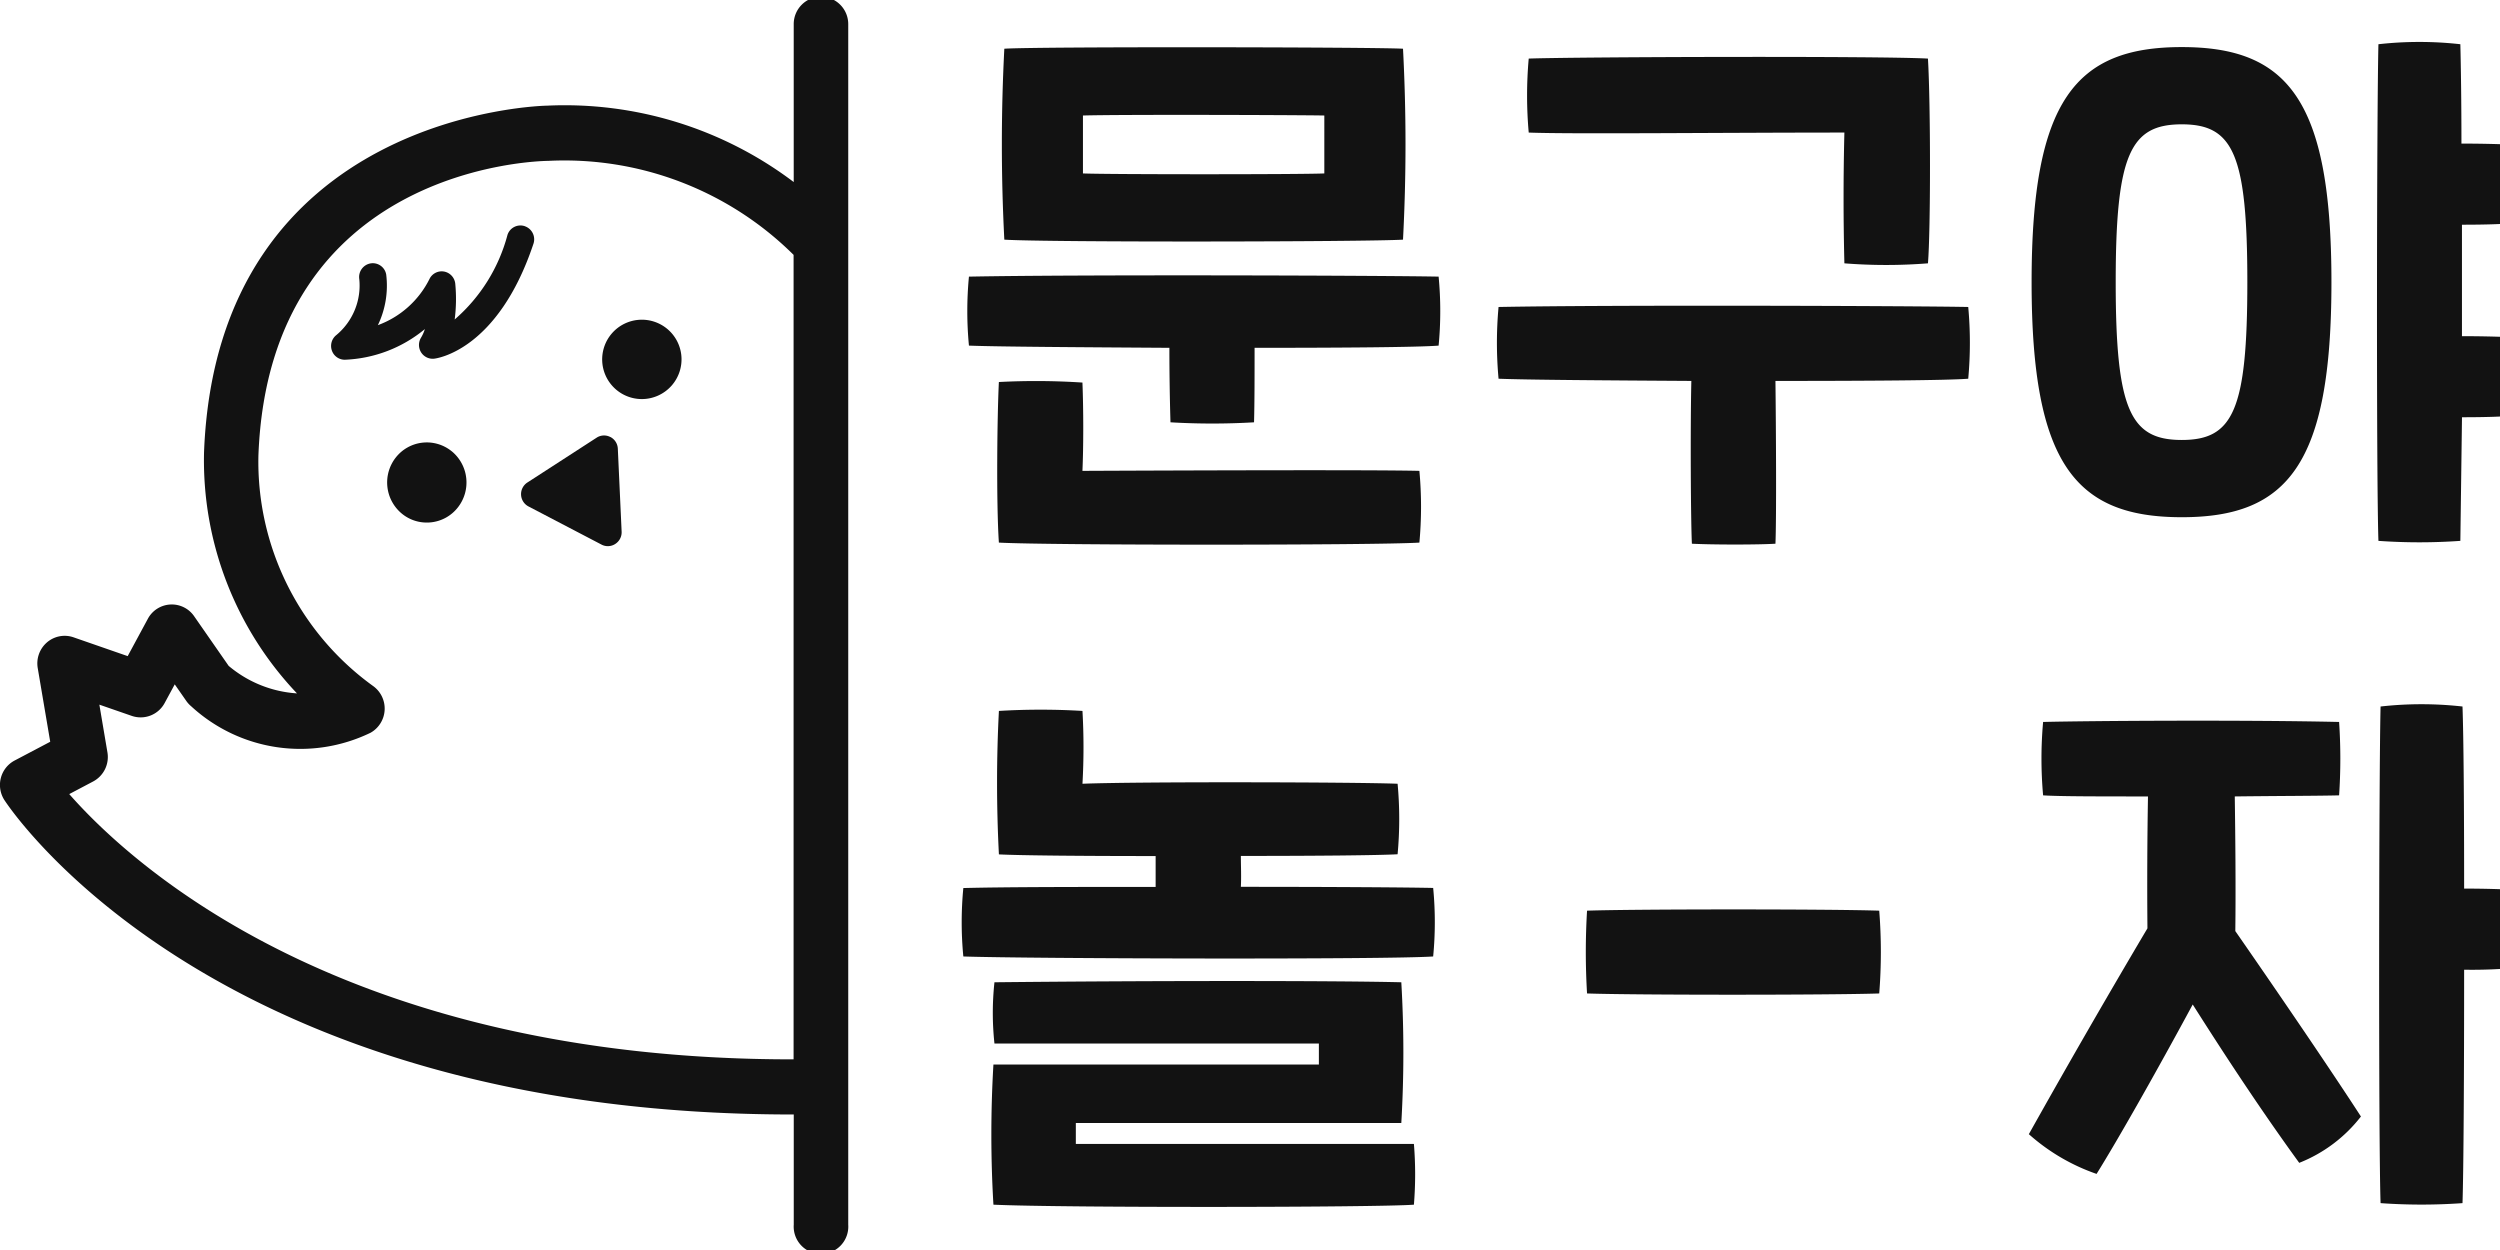
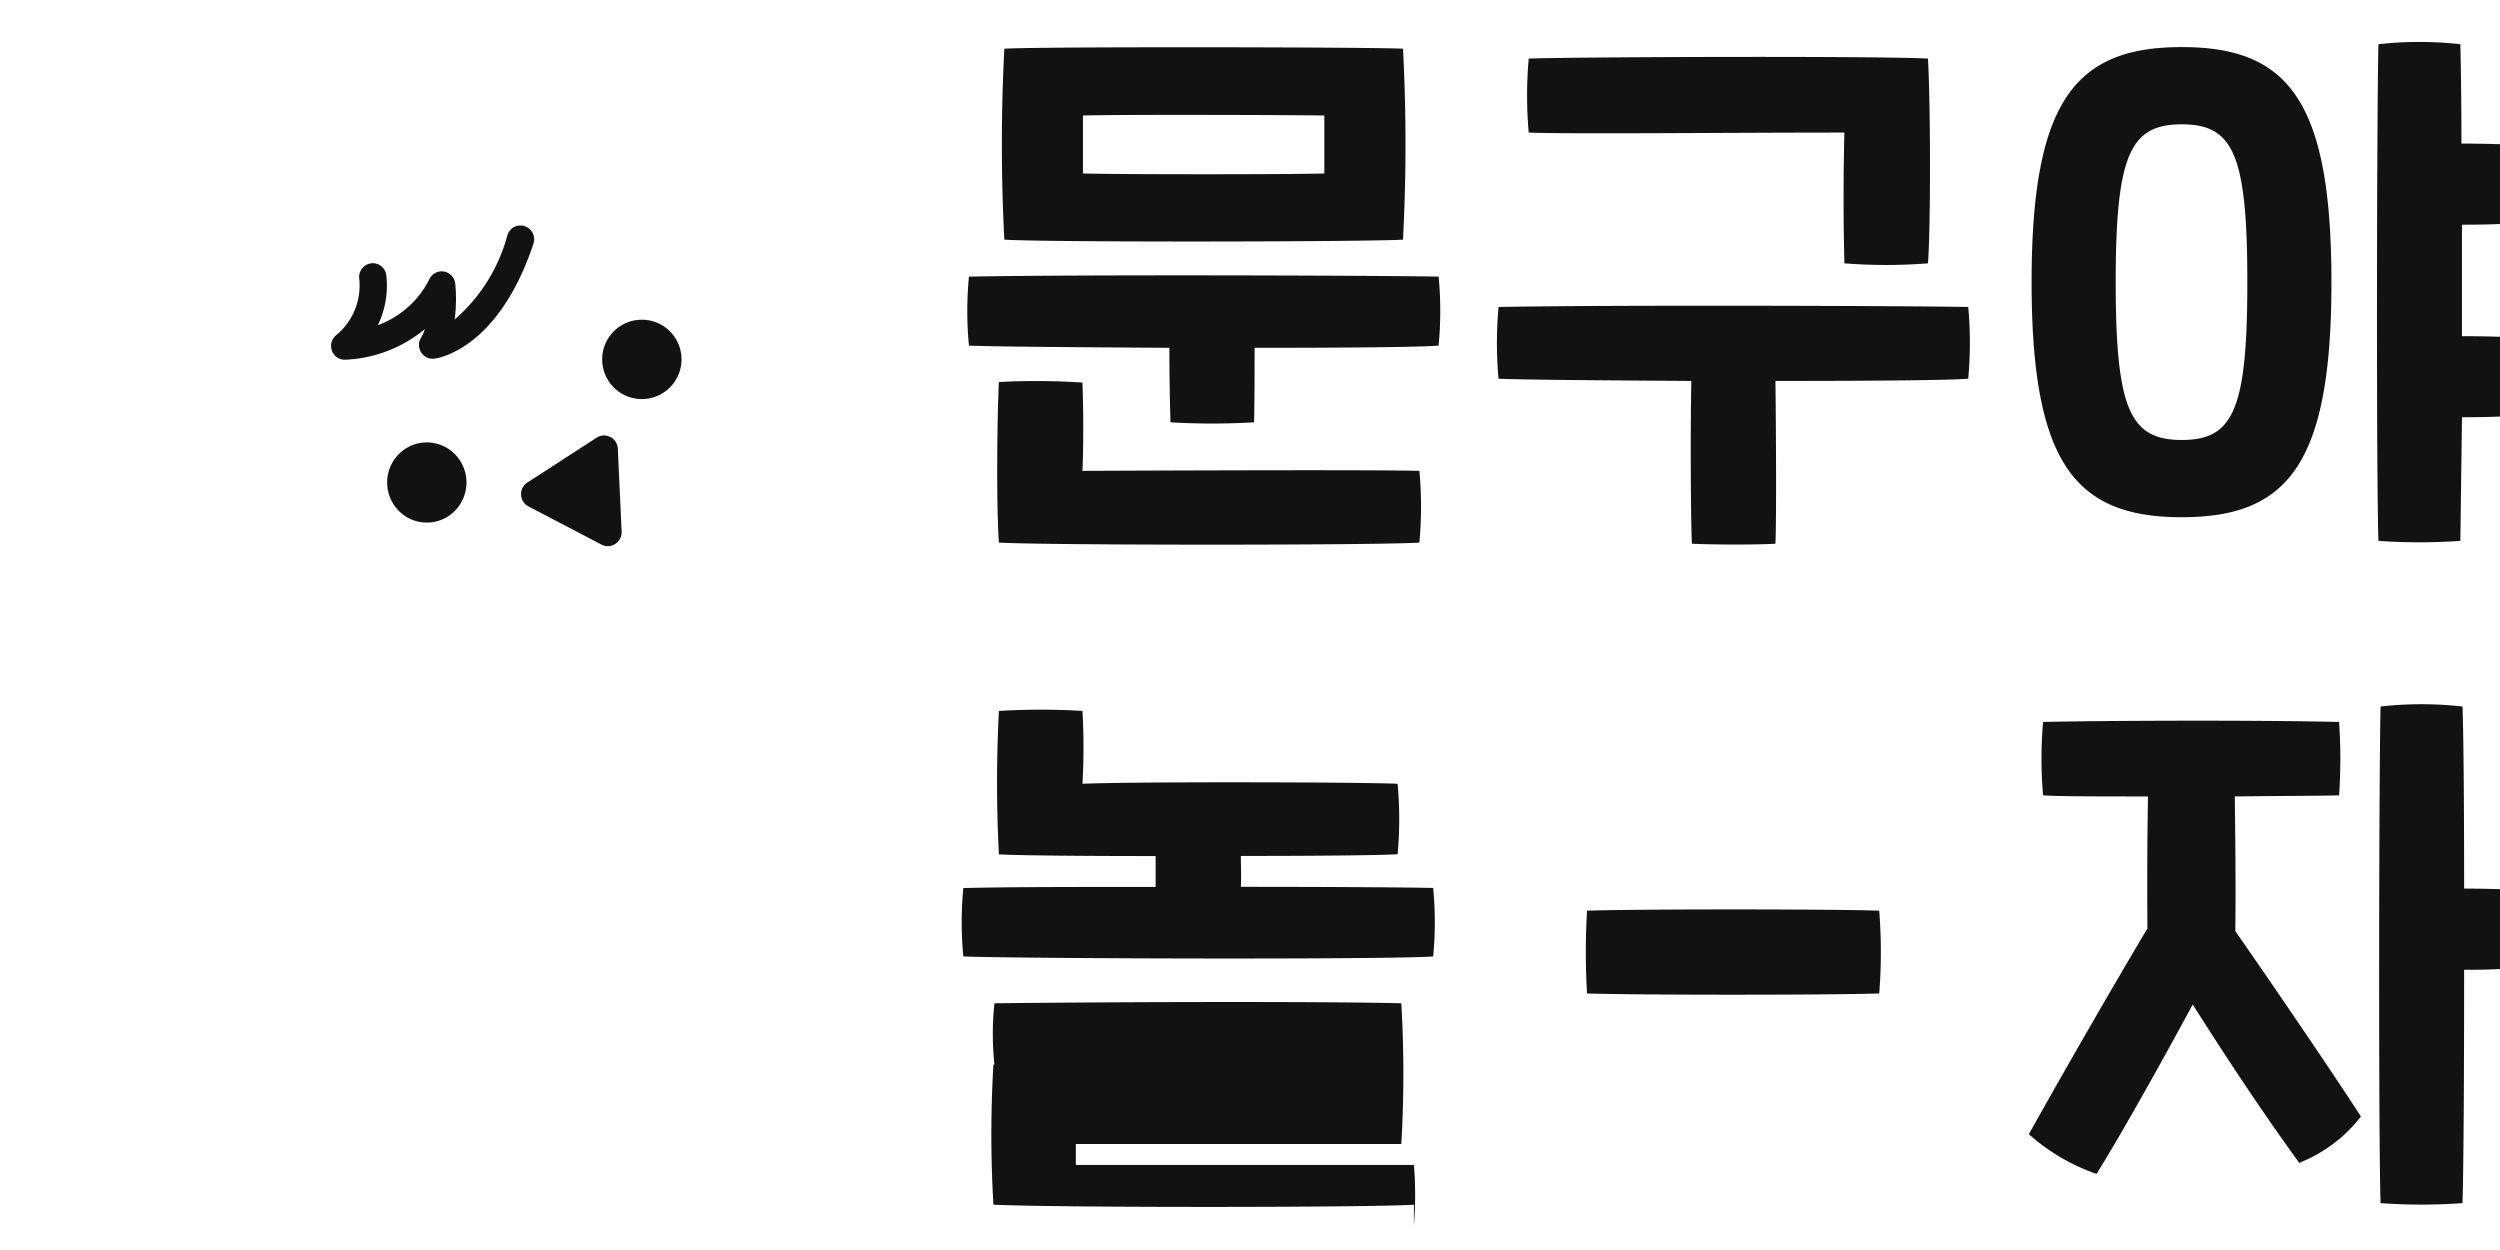
<svg xmlns="http://www.w3.org/2000/svg" width="78" height="39" viewBox="0 0 78 39">
  <defs>
    <clipPath id="iourwlbhxa">
      <path data-name="사각형 1" style="fill:#121212" d="M0 0h78v39H0z" />
    </clipPath>
  </defs>
  <g data-name="Vector Smart Object">
    <g data-name="그룹 2">
      <g data-name="그룹 1" style="clip-path:url(#iourwlbhxa)">
        <path data-name="패스 2" d="M28.428 14.6a.425.425 0 0 0-.54.27 5.279 5.279 0 0 1-1.648 2.641 5 5 0 0 0 .018-1.118.429.429 0 0 0-.347-.377.423.423 0 0 0-.456.229 2.92 2.92 0 0 1-1.611 1.443 2.848 2.848 0 0 0 .26-1.577.425.425 0 0 0-.488-.35.432.432 0 0 0-.352.493 2.011 2.011 0 0 1-.728 1.753.434.434 0 0 0-.126.477.426.426 0 0 0 .4.283 4.165 4.165 0 0 0 2.5-.957 1.223 1.223 0 0 1-.119.267.435.435 0 0 0 0 .457.427.427 0 0 0 .407.2c.081-.009 1.989-.255 3.1-3.587a.432.432 0 0 0-.268-.545" transform="translate(-12.054 -7.543)" style="fill:#121212" />
        <path data-name="패스 3" d="M28.188 28.671a1.23 1.23 0 0 0-1.74.191 1.26 1.26 0 0 0 .189 1.758 1.219 1.219 0 0 0 .773.276 1.275 1.275 0 0 0 .136-.007 1.226 1.226 0 0 0 .831-.46 1.26 1.26 0 0 0-.189-1.759" transform="translate(-14.096 -14.592)" style="fill:#121212" />
        <path data-name="패스 4" d="M43.179 21.642a1.238 1.238 0 1 0-1.232 1.386 1.239 1.239 0 0 0 1.232-1.386" transform="translate(-21.924 -10.577)" style="fill:#121212" />
        <path data-name="패스 5" d="M38.014 28a.423.423 0 0 0-.426.02l-2.163 1.4a.433.433 0 0 0 .034.745l2.282 1.192a.422.422 0 0 0 .426-.02.432.432 0 0 0 .2-.382l-.119-2.593a.431.431 0 0 0-.23-.362" transform="translate(-18.972 -14.365)" style="fill:#121212" />
-         <path data-name="패스 6" d="M25.616 0a.856.856 0 0 0-.852.861v4.923a11.845 11.845 0 0 0-7.68-2.384c-.1 0-10.309.192-10.718 10.815a10.557 10.557 0 0 0 2.9 7.523 3.672 3.672 0 0 1-2.132-.859L6.057 19.33a.847.847 0 0 0-1.445.082l-.628 1.163-1.69-.587a.847.847 0 0 0-.829.159.867.867 0 0 0-.288.8l.39 2.3-1.11.585a.858.858 0 0 0-.431.547.869.869 0 0 0 .113.69c.264.4 6.611 9.807 24.6 9.807h.026v3.44a.852.852 0 1 0 1.7 0V.861A.856.856 0 0 0 25.616 0M2.165 24.877l.741-.391a.864.864 0 0 0 .446-.908L3.1 22.089l1.012.351a.849.849 0 0 0 1.024-.4l.316-.584.357.513a.859.859 0 0 0 .154.169 5.023 5.023 0 0 0 5.6.827.866.866 0 0 0 .071-1.462 8.63 8.63 0 0 1-3.571-7.2c.346-8.982 8.675-9.176 9.044-9.18a10.149 10.149 0 0 1 7.653 2.933v25.1c-14.07.011-20.694-6.107-22.6-8.277" transform="translate(0 -.104)" style="fill:#121212" />
        <path data-name="패스 7" d="M80.1 12.532c-.63.051-3.033.069-5.742.069 0 .843 0 1.721-.017 2.324a22.069 22.069 0 0 1-2.607 0 78.75 78.75 0 0 1-.034-2.324c-2.777-.018-5.385-.034-6.254-.069a11.35 11.35 0 0 1 0-2.152c3.544-.069 13.052-.034 14.654 0a11.347 11.347 0 0 1 0 2.152m-.6 3.908a12.224 12.224 0 0 1 0 2.238c-1.363.086-11.569.086-13.12 0-.085-1.274-.051-3.994 0-5.01a22.119 22.119 0 0 1 2.607.017c.034.861.034 2 0 2.755 3.766-.017 9.235-.034 10.513 0M66.55 9.226a57.7 57.7 0 0 1 0-5.957c1.056-.069 11.484-.052 12.439 0a57.09 57.09 0 0 1 0 5.957c-1.142.069-11.109.086-12.439 0m9.984-2.066V5.353c-.954-.017-6.407-.034-7.531 0V7.16c.784.034 6.815.034 7.531 0" transform="translate(-35.215 -1.749)" style="fill:#121212" />
        <path data-name="패스 8" d="M115.913 13.881c-.647.052-3.186.069-6.015.069.017 1.446.034 4.27 0 5.079-.562.034-1.925.034-2.607 0-.034-.688-.051-3.581-.017-5.079-2.692-.017-5.163-.034-6.015-.069a12.271 12.271 0 0 1 0-2.238c3.544-.069 13.052-.034 14.654 0a12.266 12.266 0 0 1 0 2.238M102.2 6.2a13.042 13.042 0 0 1 0-2.307c1.363-.052 10.9-.086 12.456 0 .085 1.446.085 5.372 0 6.388a16.53 16.53 0 0 1-2.607 0 81.572 81.572 0 0 1 0-4.08c-3.766 0-8.571.052-9.849 0" transform="translate(-54.504 -2.065)" style="fill:#121212" />
        <path data-name="패스 9" d="M146.713 10.382c0 5.681-1.363 7.334-4.669 7.334s-4.686-1.653-4.686-7.334 1.38-7.334 4.686-7.334 4.669 1.653 4.669 7.334m-2.624 0c0-3.994-.443-4.924-2.045-4.924s-2.062.93-2.062 4.924.46 4.924 2.062 4.924 2.045-.93 2.045-4.924m8.281 1.718a14.638 14.638 0 0 1 0 2.445c-.289.034-.852.052-1.584.052l-.051 3.857a18.123 18.123 0 0 1-2.556 0c-.068-2-.051-13.5 0-15.495a11.5 11.5 0 0 1 2.556 0c.017.689.034 1.791.034 3.1.665 0 1.227.017 1.6.034a14.638 14.638 0 0 1 0 2.445c-.289.034-.852.052-1.584.052v3.478c.665 0 1.21.017 1.584.034" transform="translate(-73.972 -1.579)" style="fill:#121212" />
-         <path data-name="패스 10" d="M79.727 53.123c-1.465.1-12.643.069-14.654 0a11.163 11.163 0 0 1 0-2.135c1.38-.035 3.647-.035 6-.035v-.963c-2.232 0-4.243-.018-4.89-.052a43.472 43.472 0 0 1 0-4.476 21.813 21.813 0 0 1 2.607 0 20.134 20.134 0 0 1 0 2.272c1.738-.069 8.554-.052 9.832 0a11.9 11.9 0 0 1 0 2.2c-.579.034-2.607.052-4.89.052 0 .31.017.637 0 .964 2.795 0 5.248.017 6 .035a11.161 11.161 0 0 1 0 2.135m-.6 7.747c-1.107.086-10.939.1-13.12 0a37 37 0 0 1 0-4.373h10.154v-.655H66.044a8.913 8.913 0 0 1 0-1.911c4.958-.052 10.6-.052 12.694 0a37.729 37.729 0 0 1 0 4.39H68.583v.654h10.548a11.712 11.712 0 0 1 0 1.894" transform="translate(-35.017 -23.281)" style="fill:#121212" />
+         <path data-name="패스 10" d="M79.727 53.123c-1.465.1-12.643.069-14.654 0a11.163 11.163 0 0 1 0-2.135c1.38-.035 3.647-.035 6-.035v-.963c-2.232 0-4.243-.018-4.89-.052a43.472 43.472 0 0 1 0-4.476 21.813 21.813 0 0 1 2.607 0 20.134 20.134 0 0 1 0 2.272c1.738-.069 8.554-.052 9.832 0a11.9 11.9 0 0 1 0 2.2c-.579.034-2.607.052-4.89.052 0 .31.017.637 0 .964 2.795 0 5.248.017 6 .035a11.161 11.161 0 0 1 0 2.135m-.6 7.747c-1.107.086-10.939.1-13.12 0a37 37 0 0 1 0-4.373h10.154H66.044a8.913 8.913 0 0 1 0-1.911c4.958-.052 10.6-.052 12.694 0a37.729 37.729 0 0 1 0 4.39H68.583v.654h10.548a11.712 11.712 0 0 1 0 1.894" transform="translate(-35.017 -23.281)" style="fill:#121212" />
        <path data-name="패스 11" d="M107.257 58.187c1.584-.052 7.565-.052 9.116 0a16.4 16.4 0 0 1 0 2.583c-1.6.052-7.582.052-9.116 0a21.639 21.639 0 0 1 0-2.583" transform="translate(-57.741 -29.774)" style="fill:#121212" />
        <path data-name="패스 12" d="M143.615 52.154c1.363 1.963 2.982 4.339 3.919 5.785a4.555 4.555 0 0 1-1.925 1.446c-1.091-1.5-2.2-3.168-3.323-4.941-1.124 2.083-2.334 4.218-3 5.286a6.24 6.24 0 0 1-2.113-1.24 309.976 309.976 0 0 1 3.7-6.422 160.6 160.6 0 0 1 .017-4.115c-1.483 0-2.777 0-3.272-.034a12.849 12.849 0 0 1 0-2.29c1.38-.034 6.185-.069 9.235 0a17.11 17.11 0 0 1 0 2.29c-.63.017-1.874.017-3.255.034.017 1.188.034 2.824.017 4.2m8.656 1.154a14.756 14.756 0 0 1-1.517.052c0 3.2-.017 6.3-.051 7.283a18.127 18.127 0 0 1-2.556 0c-.068-2-.051-13.5 0-15.495a11.5 11.5 0 0 1 2.556 0c.034.912.051 3.168.051 5.681.63 0 1.142.018 1.517.034a14.641 14.641 0 0 1 0 2.445" transform="translate(-73.873 -23.104)" style="fill:#121212" />
      </g>
    </g>
  </g>
</svg>